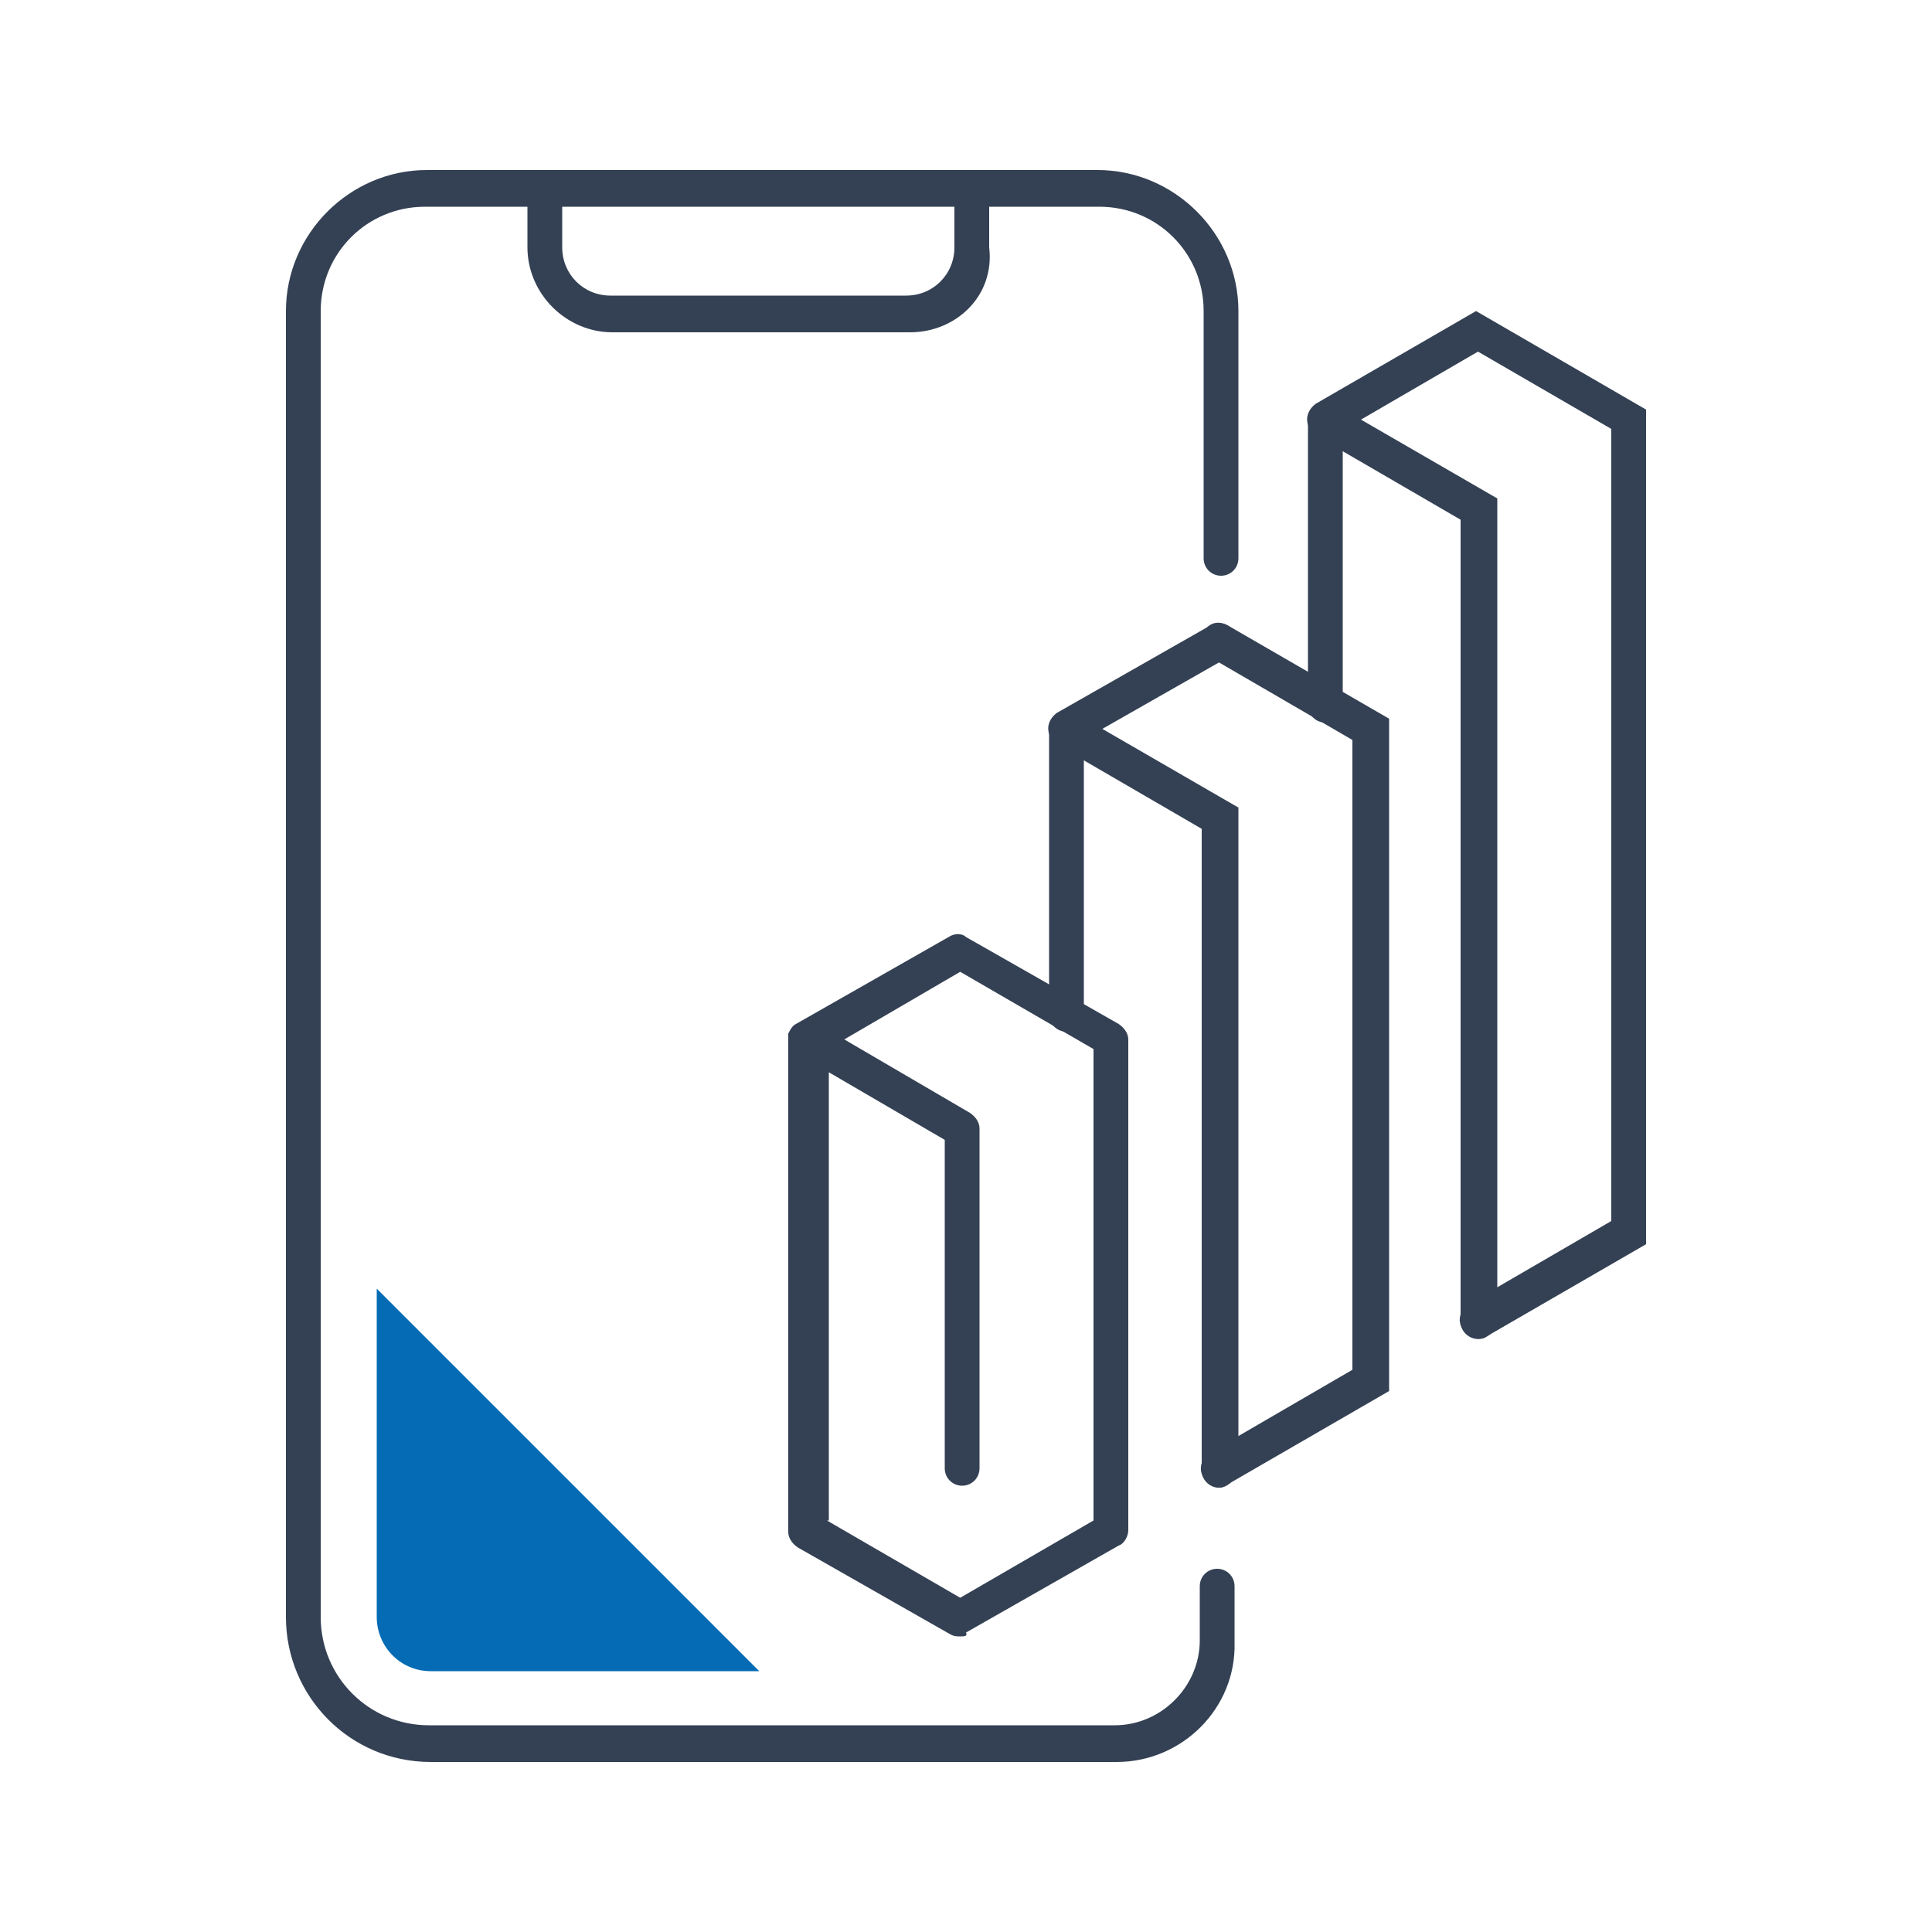
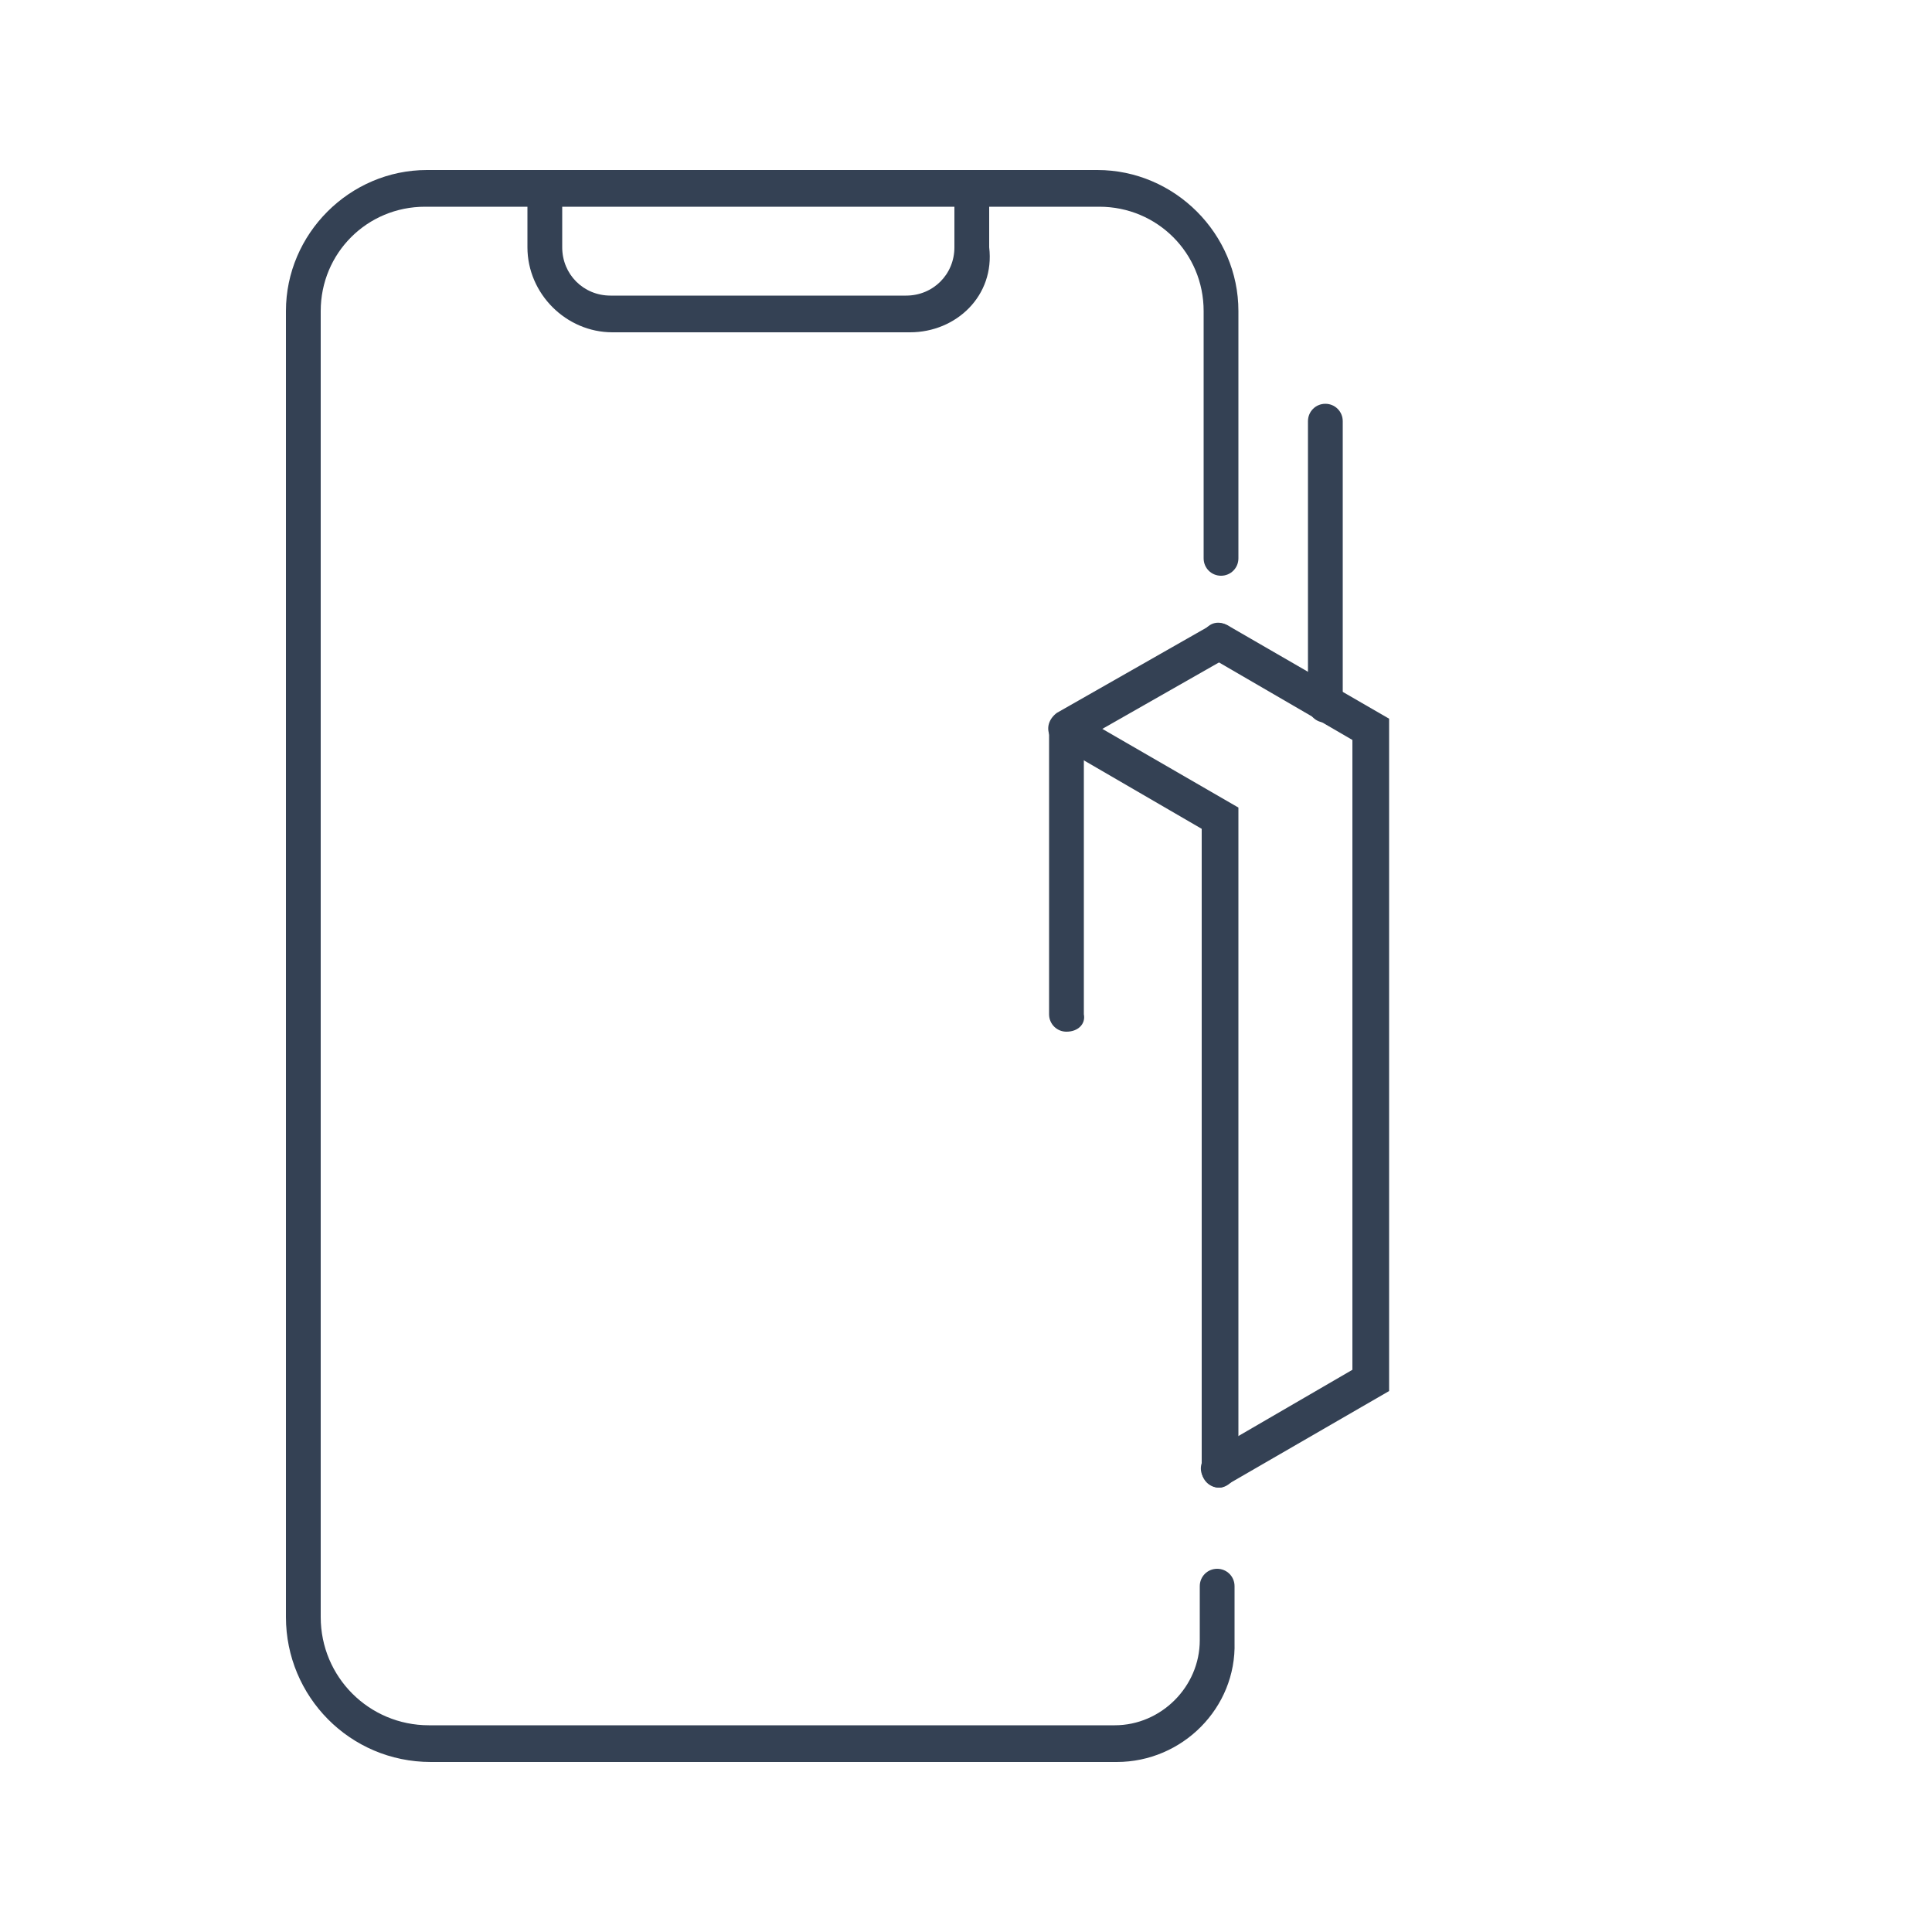
<svg xmlns="http://www.w3.org/2000/svg" version="1.1" id="Layer_1" x="0px" y="0px" viewBox="0 0 100 100" style="enable-background:new 0 0 100 100;" xml:space="preserve">
  <style type="text/css">
	.st0{fill:#344154;}
	.st1{fill:#056BB4;}
</style>
  <g>
    <g>
      <path class="st0" d="M57.8,91.2H22.3c-4.2,0-7.5-3.4-7.5-7.5V16.1c0-4,3.3-7.3,7.3-7.3h34.7c4,0,7.3,3.3,7.3,7.3v12.8    c0,0.5-0.4,0.9-0.9,0.9c-0.5,0-0.9-0.4-0.9-0.9V16.1c0-3-2.4-5.4-5.4-5.4H22c-3,0-5.4,2.4-5.4,5.4v67.6c0,3.1,2.5,5.6,5.6,5.6    h35.5c2.4,0,4.4-2,4.4-4.4v-2.8c0-0.5,0.4-0.9,0.9-0.9c0.5,0,0.9,0.4,0.9,0.9V85C64,88.4,61.2,91.2,57.8,91.2z" />
    </g>
    <g>
      <path class="st0" d="M47.1,17.2H31.7c-2.4,0-4.4-2-4.4-4.4V9.7c0-0.5,0.4-0.9,0.9-0.9c0.5,0,0.9,0.4,0.9,0.9v3.1    c0,1.4,1.1,2.5,2.5,2.5h15.3c1.4,0,2.5-1.1,2.5-2.5V9.7c0-0.5,0.4-0.9,0.9-0.9c0.5,0,0.9,0.4,0.9,0.9v3.1    C51.5,15.3,49.5,17.2,47.1,17.2z" />
    </g>
    <g>
      <path class="st0" d="M55.2,53.4c-0.5,0-0.9-0.4-0.9-0.9V37.8c0-0.5,0.4-0.9,0.9-0.9s0.9,0.4,0.9,0.9v14.7    C56.2,53,55.8,53.4,55.2,53.4z" />
    </g>
    <g>
      <path class="st0" d="M63.1,77c-0.5,0-0.9-0.4-0.9-0.9V42.9l-7.4-4.3c-0.5-0.3-0.6-0.8-0.3-1.3c0.3-0.5,0.8-0.6,1.3-0.3l8.3,4.8V76    C64,76.5,63.6,77,63.1,77z" />
    </g>
    <g>
      <path class="st0" d="M63.1,77c-0.3,0-0.6-0.2-0.8-0.5c-0.3-0.5-0.1-1,0.3-1.3l7.4-4.3V38.3l-7.4-4.3c-0.5-0.3-0.6-0.8-0.3-1.3    c0.3-0.5,0.8-0.6,1.3-0.3l8.3,4.8V72l-8.3,4.8C63.4,76.9,63.3,77,63.1,77z" />
    </g>
    <g>
      <path class="st0" d="M68.6,37.4c-0.5,0-0.9-0.4-0.9-0.9V21.8c0-0.5,0.4-0.9,0.9-0.9c0.5,0,0.9,0.4,0.9,0.9v14.7    C69.5,36.9,69.1,37.4,68.6,37.4z" />
    </g>
    <g>
-       <path class="st0" d="M76.5,69.3c-0.5,0-0.9-0.4-0.9-0.9V26.9l-7.4-4.3c-0.5-0.3-0.6-0.8-0.3-1.3c0.3-0.5,0.8-0.6,1.3-0.3l8.3,4.8    v42.6C77.4,68.9,77,69.3,76.5,69.3z" />
-     </g>
+       </g>
    <g>
-       <path class="st0" d="M49.7,84.7c-0.2,0-0.3,0-0.5-0.1l-7.9-4.5c-0.3-0.2-0.5-0.5-0.5-0.8V53.8c0-0.1,0-0.1,0-0.2c0,0,0-0.1,0-0.1    c0.1-0.2,0.2-0.4,0.4-0.5c0,0,0,0,0,0c0,0,0,0,0,0c0,0,0,0,0,0l7.9-4.5c0.3-0.2,0.7-0.2,0.9,0l7.9,4.5c0.3,0.2,0.5,0.5,0.5,0.8    v25.4c0,0.3-0.2,0.7-0.5,0.8l-7.9,4.5C50.1,84.7,49.9,84.7,49.7,84.7z M42.8,78.7l6.9,4l6.9-4V54.3l-6.9-4l-6,3.5l6.5,3.8    c0.3,0.2,0.5,0.5,0.5,0.8V76c0,0.5-0.4,0.9-0.9,0.9c-0.5,0-0.9-0.4-0.9-0.9V59l-6-3.5V78.7z" />
-     </g>
+       </g>
    <g>
      <path class="st0" d="M55.2,38.7c-0.3,0-0.6-0.2-0.8-0.5c-0.3-0.5-0.1-1,0.3-1.3l7.9-4.5c0.5-0.3,1-0.1,1.3,0.3    c0.3,0.5,0.1,1-0.3,1.3l-7.9,4.5C55.6,38.7,55.4,38.7,55.2,38.7z" />
    </g>
    <g>
-       <path class="st0" d="M76.5,69.3c-0.3,0-0.6-0.2-0.8-0.5c-0.3-0.5-0.1-1,0.3-1.3l7.4-4.3v-41l-6.9-4l-7.4,4.3    c-0.5,0.3-1,0.1-1.3-0.3c-0.3-0.5-0.1-1,0.3-1.3l8.3-4.8l8.8,5.1v43.2l-8.3,4.8C76.8,69.3,76.6,69.3,76.5,69.3z" />
-     </g>
+       </g>
    <g>
-       <path class="st1" d="M22.3,86.5h17L19.5,66.7v17C19.5,85.2,20.7,86.5,22.3,86.5z" />
-     </g>
+       </g>
  </g>
</svg>